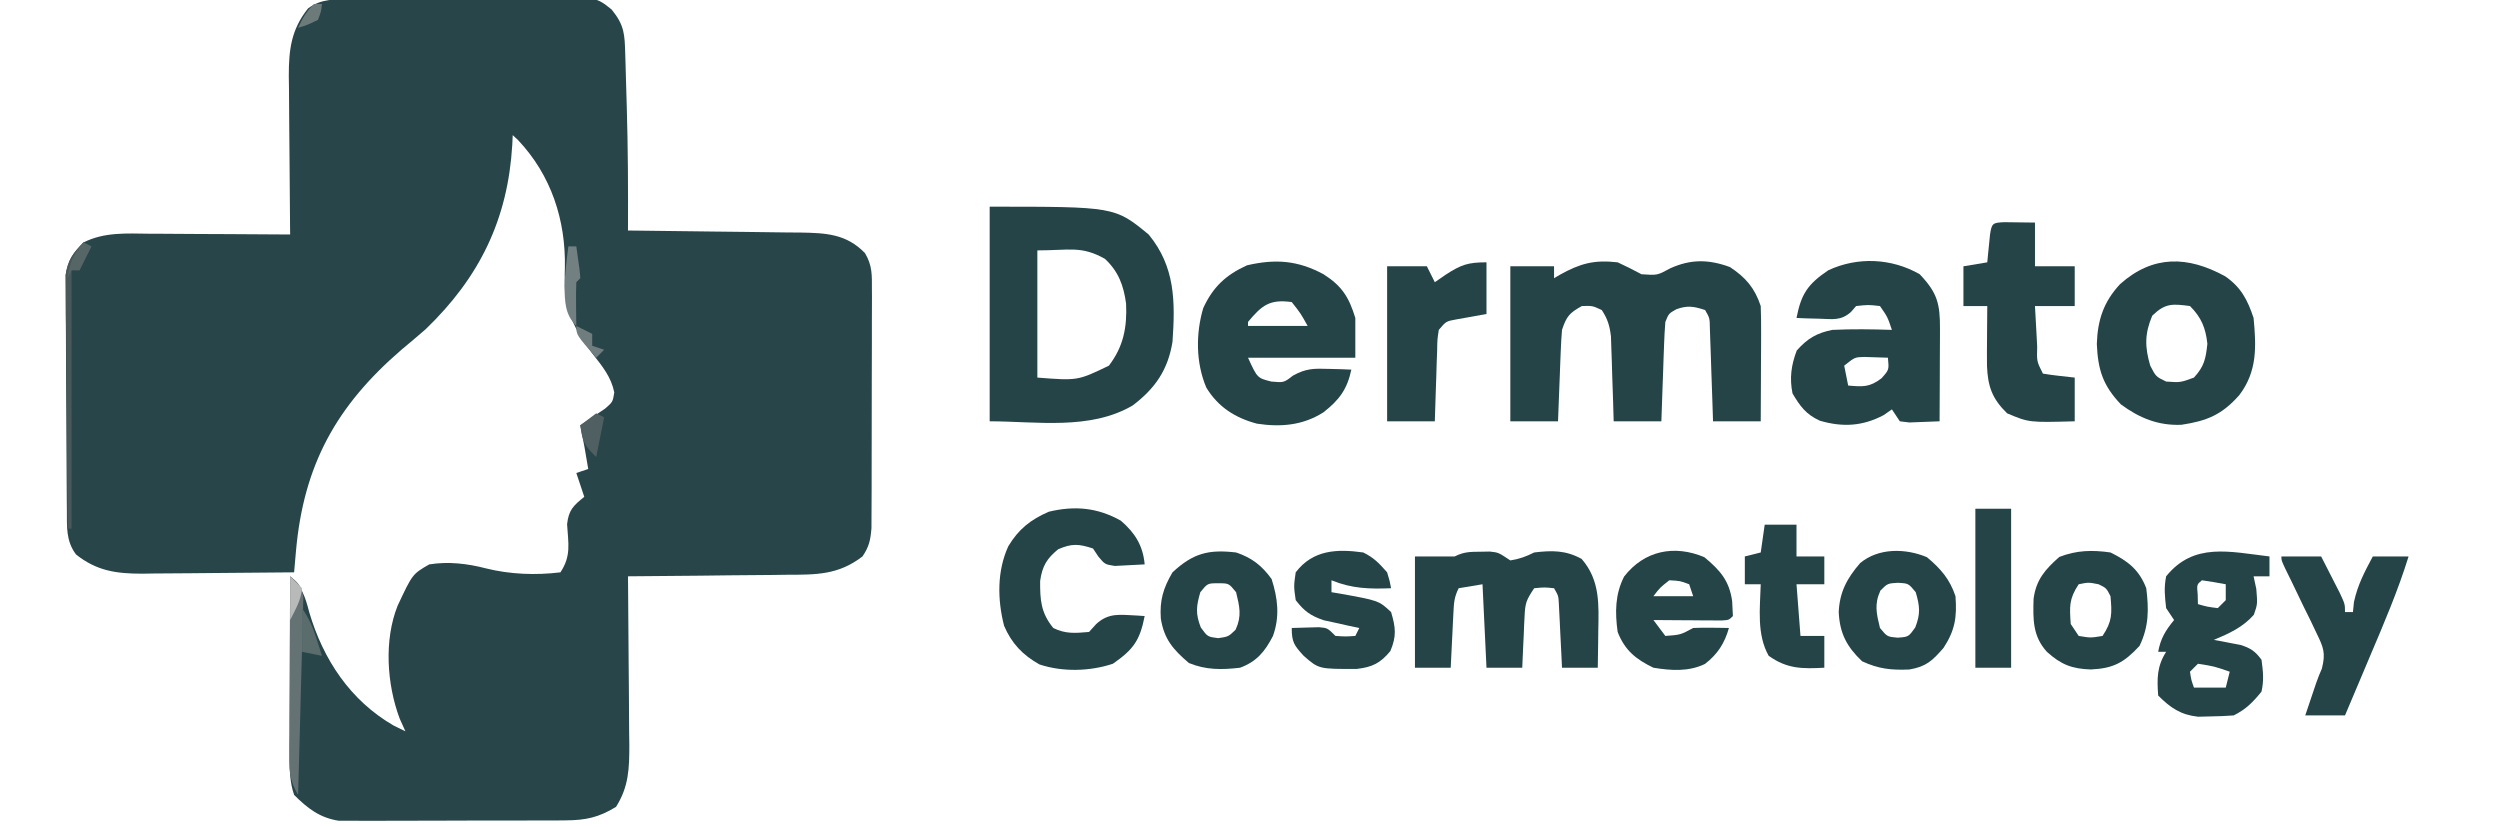
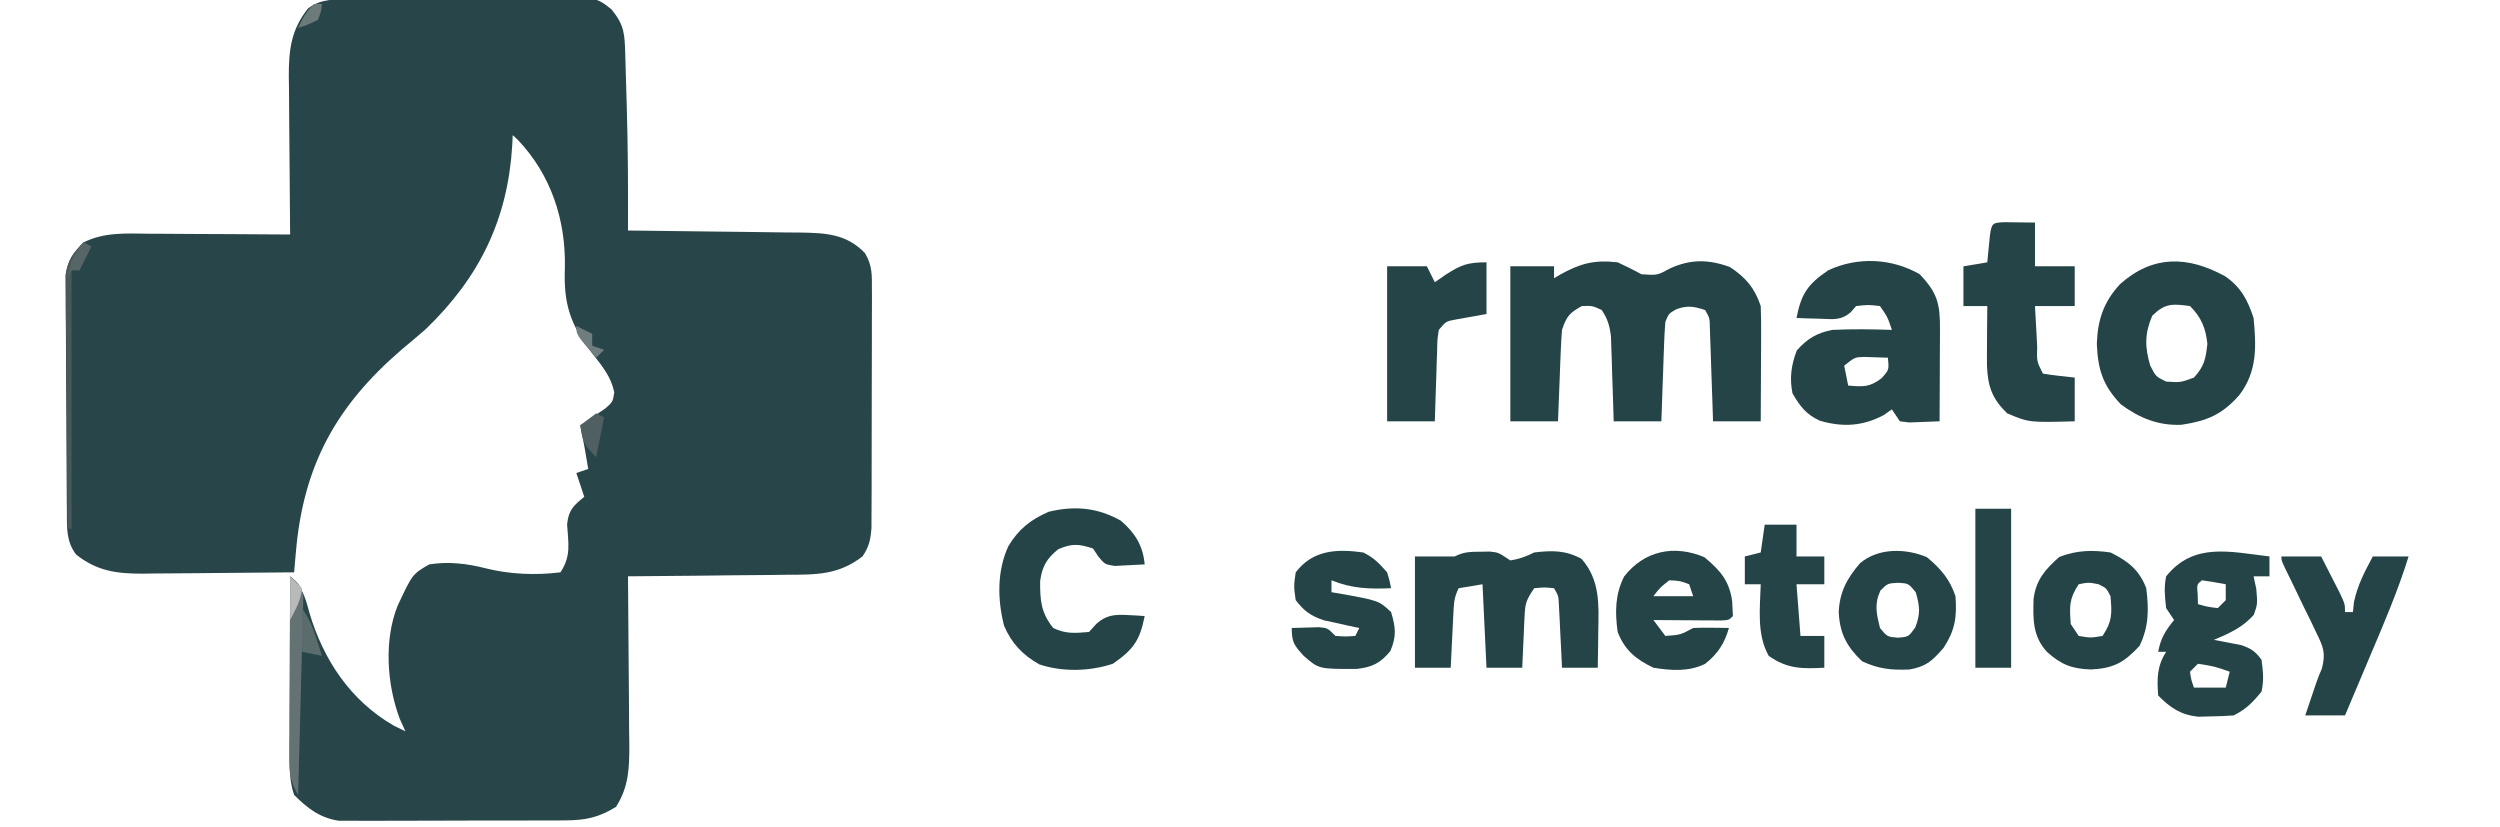
<svg xmlns="http://www.w3.org/2000/svg" version="1.1" width="629" height="208">
  <path d="M0 0 C0.981 -0.012 0.981 -0.012 1.982 -0.025 C4.144 -0.05 6.307 -0.066 8.469 -0.081 C9.209 -0.086 9.949 -0.091 10.712 -0.097 C14.629 -0.123 18.545 -0.143 22.462 -0.157 C25.699 -0.171 28.935 -0.198 32.172 -0.239 C36.085 -0.289 39.998 -0.313 43.912 -0.32 C45.4 -0.327 46.888 -0.342 48.376 -0.366 C61.479 -0.566 61.479 -0.566 65.41 2.601 C68.658 6.605 68.679 8.842 68.829 13.974 C68.85 14.661 68.87 15.348 68.892 16.056 C68.935 17.522 68.976 18.988 69.015 20.454 C69.073 22.629 69.139 24.803 69.206 26.978 C69.511 37.384 69.561 47.782 69.512 58.193 C70.151 58.199 70.789 58.205 71.446 58.211 C78.098 58.275 84.749 58.359 91.4 58.455 C93.881 58.489 96.362 58.517 98.843 58.539 C102.413 58.573 105.982 58.625 109.552 58.681 C110.658 58.688 111.764 58.694 112.904 58.701 C119.305 58.822 124.436 59.018 129.142 63.874 C131.008 67.031 130.887 69.352 130.885 73.009 C130.888 73.686 130.892 74.363 130.896 75.061 C130.904 77.292 130.89 79.524 130.876 81.755 C130.875 83.309 130.876 84.864 130.877 86.418 C130.877 89.673 130.867 92.927 130.849 96.182 C130.826 100.352 130.825 104.521 130.832 108.691 C130.835 111.899 130.829 115.108 130.819 118.316 C130.815 119.854 130.814 121.391 130.816 122.928 C130.816 125.078 130.803 127.227 130.787 129.376 C130.783 130.599 130.778 131.822 130.773 133.081 C130.521 136.088 130.19 137.722 128.512 140.193 C122.462 144.854 116.902 144.794 109.454 144.802 C108.31 144.819 107.165 144.835 105.986 144.852 C102.349 144.901 98.712 144.922 95.075 144.943 C92.602 144.971 90.128 145.001 87.655 145.033 C81.608 145.107 75.56 145.158 69.512 145.193 C69.522 146.128 69.522 146.128 69.533 147.082 C69.599 153.587 69.644 160.092 69.677 166.598 C69.692 169.024 69.713 171.45 69.739 173.875 C69.775 177.368 69.792 180.86 69.805 184.353 C69.821 185.432 69.836 186.512 69.852 187.624 C69.854 193.547 69.714 198.111 66.512 203.193 C62.159 205.873 58.85 206.573 53.776 206.597 C53.131 206.604 52.487 206.611 51.822 206.618 C49.708 206.636 47.595 206.632 45.481 206.626 C44.002 206.631 42.523 206.636 41.044 206.642 C37.95 206.651 34.857 206.649 31.764 206.639 C27.809 206.627 23.856 206.648 19.902 206.677 C16.849 206.695 13.797 206.695 10.744 206.689 C9.287 206.689 7.829 206.695 6.372 206.707 C4.33 206.722 2.29 206.712 0.249 206.695 C-1.489 206.694 -1.489 206.694 -3.263 206.694 C-8.05 205.95 -11.114 203.567 -14.488 200.193 C-15.536 197.131 -15.609 194.276 -15.601 191.057 C-15.601 190.036 -15.601 189.016 -15.601 187.964 C-15.596 186.869 -15.591 185.774 -15.585 184.646 C-15.584 183.52 -15.582 182.393 -15.581 181.233 C-15.575 177.636 -15.563 174.04 -15.55 170.443 C-15.545 168.004 -15.54 165.565 -15.536 163.126 C-15.525 157.149 -15.509 151.171 -15.488 145.193 C-12.44 147.998 -11.727 150.227 -10.675 154.255 C-7.17 166.127 -0.363 176.445 10.575 182.755 C11.544 183.23 12.514 183.704 13.512 184.193 C13.038 183.141 12.564 182.089 12.075 181.005 C8.843 172.383 8.093 161.228 11.555 152.591 C15.281 144.635 15.281 144.635 19.512 142.193 C24.307 141.423 29.09 141.979 33.762 143.193 C39.83 144.707 46.316 144.958 52.512 144.193 C55.266 140.063 54.492 136.935 54.192 132.103 C54.589 128.493 55.751 127.44 58.512 125.193 C57.852 123.213 57.192 121.233 56.512 119.193 C57.502 118.863 58.492 118.533 59.512 118.193 C58.913 114.51 58.265 110.847 57.512 107.193 C58.09 106.818 58.667 106.443 59.262 106.056 C60.005 105.544 60.747 105.033 61.512 104.505 C62.626 103.757 62.626 103.757 63.762 102.994 C65.685 101.32 65.685 101.32 66.067 98.919 C65.271 95.007 63.044 92.334 60.637 89.255 C55.019 81.992 53.257 76.674 53.637 67.505 C53.862 55.571 50.221 44.29 41.829 35.412 C41.394 35.009 40.96 34.607 40.512 34.193 C40.475 35.004 40.438 35.815 40.399 36.65 C39.289 55.347 32.201 69.954 18.583 83.048 C16.584 84.794 14.551 86.493 12.512 88.193 C-3.846 102.299 -12.134 117.19 -14.034 138.994 C-14.12 139.971 -14.207 140.949 -14.295 141.956 C-14.359 142.694 -14.422 143.432 -14.488 144.193 C-20.91 144.269 -27.333 144.322 -33.756 144.358 C-35.94 144.373 -38.123 144.393 -40.306 144.419 C-43.451 144.456 -46.596 144.473 -49.741 144.486 C-50.712 144.501 -51.682 144.517 -52.681 144.533 C-59.152 144.534 -64.151 143.862 -69.363 139.693 C-71.932 136.267 -71.631 132.704 -71.665 128.598 C-71.671 127.932 -71.678 127.267 -71.684 126.581 C-71.704 124.381 -71.716 122.182 -71.726 119.982 C-71.73 119.23 -71.734 118.477 -71.738 117.702 C-71.759 113.722 -71.773 109.742 -71.783 105.761 C-71.794 101.653 -71.828 97.545 -71.868 93.438 C-71.894 90.275 -71.902 87.113 -71.906 83.951 C-71.911 82.437 -71.922 80.922 -71.941 79.408 C-71.965 77.287 -71.964 75.168 -71.958 73.047 C-71.963 71.841 -71.969 70.636 -71.975 69.393 C-71.39 65.554 -70.195 63.926 -67.488 61.193 C-62.202 58.533 -56.619 58.936 -50.839 58.998 C-49.827 59 -48.814 59.003 -47.771 59.006 C-44.551 59.017 -41.332 59.042 -38.113 59.068 C-35.924 59.078 -33.735 59.087 -31.546 59.095 C-26.193 59.117 -20.84 59.151 -15.488 59.193 C-15.494 58.607 -15.501 58.021 -15.508 57.418 C-15.574 51.302 -15.619 45.186 -15.652 39.07 C-15.667 36.789 -15.688 34.509 -15.714 32.229 C-15.75 28.945 -15.767 25.661 -15.781 22.376 C-15.796 21.363 -15.811 20.349 -15.827 19.304 C-15.829 12.709 -15.239 7.632 -10.988 2.318 C-7.593 -0.228 -4.07 0.044 0 0 Z " fill="#284549" transform="translate(88.488,-0.193)" />
  <path d="M0 0 C2.03 0.937 4.037 1.929 6 3 C9.991 3.279 9.991 3.279 13.25 1.5 C18.407 -0.819 22.875 -0.777 28.25 1.188 C32.236 3.814 34.49 6.469 36 11 C36.084 13.211 36.107 15.424 36.098 17.637 C36.094 18.935 36.091 20.234 36.088 21.572 C36.08 22.944 36.071 24.316 36.062 25.688 C36.057 27.071 36.053 28.454 36.049 29.838 C36.037 33.225 36.021 36.613 36 40 C32.04 40 28.08 40 24 40 C23.939 38.146 23.879 36.293 23.816 34.383 C23.732 31.964 23.647 29.544 23.562 27.125 C23.523 25.902 23.484 24.678 23.443 23.418 C23.401 22.251 23.36 21.085 23.316 19.883 C23.261 18.265 23.261 18.265 23.205 16.614 C23.166 14.019 23.166 14.019 22 12 C19.165 11.08 17.58 10.791 14.75 11.812 C12.849 12.894 12.849 12.894 12 15 C11.847 16.885 11.75 18.774 11.684 20.664 C11.621 22.346 11.621 22.346 11.557 24.062 C11.517 25.238 11.478 26.414 11.438 27.625 C11.373 29.4 11.373 29.4 11.307 31.211 C11.2 34.14 11.1 37.07 11 40 C7.04 40 3.08 40 -1 40 C-1.049 38.314 -1.098 36.628 -1.148 34.891 C-1.223 32.677 -1.299 30.464 -1.375 28.25 C-1.406 27.139 -1.437 26.028 -1.469 24.883 C-1.507 23.813 -1.546 22.743 -1.586 21.641 C-1.633 20.164 -1.633 20.164 -1.681 18.657 C-2.006 15.952 -2.508 14.268 -4 12 C-6.357 10.912 -6.357 10.912 -9 11 C-12.121 12.734 -12.853 13.56 -14 17 C-14.148 18.772 -14.248 20.548 -14.316 22.324 C-14.358 23.352 -14.4 24.38 -14.443 25.439 C-14.483 26.511 -14.522 27.583 -14.562 28.688 C-14.606 29.771 -14.649 30.854 -14.693 31.971 C-14.799 34.647 -14.9 37.323 -15 40 C-18.96 40 -22.92 40 -27 40 C-27 27.13 -27 14.26 -27 1 C-23.37 1 -19.74 1 -16 1 C-16 1.99 -16 2.98 -16 4 C-15.515 3.711 -15.031 3.422 -14.531 3.125 C-9.364 0.263 -5.903 -0.666 0 0 Z " fill="#254447" transform="translate(407,66)" />
-   <path d="M0 0 C31.472 0 31.472 0 40 7 C46.688 15.096 46.711 23.901 46 34 C44.862 41.045 41.665 45.702 36 50 C25.282 56.324 11.673 54 0 54 C0 36.18 0 18.36 0 0 Z M12 11 C12 21.56 12 32.12 12 43 C22.142 43.791 22.142 43.791 30 40 C33.671 35.186 34.591 30.367 34.324 24.398 C33.71 19.852 32.428 16.338 29 13.125 C23.048 9.777 20.085 11 12 11 Z " fill="#254447" transform="translate(249,52)" />
  <path d="M0 0 C4.447 4.675 5.124 7.404 5.098 13.758 C5.096 14.421 5.095 15.084 5.093 15.767 C5.088 17.886 5.075 20.006 5.062 22.125 C5.057 23.561 5.053 24.997 5.049 26.434 C5.038 29.956 5.021 33.478 5 37 C3.376 37.081 1.75 37.139 0.125 37.188 C-0.78 37.222 -1.685 37.257 -2.617 37.293 C-3.797 37.148 -3.797 37.148 -5 37 C-5.66 36.01 -6.32 35.02 -7 34 C-7.681 34.474 -8.361 34.949 -9.062 35.438 C-14.374 38.263 -19.434 38.522 -25.133 36.848 C-28.589 35.279 -30.097 33.211 -32 30 C-32.785 26.141 -32.335 22.886 -30.938 19.188 C-28.258 16.162 -25.903 14.784 -22 14 C-16.985 13.762 -12.016 13.826 -7 14 C-8.088 10.75 -8.088 10.75 -10 8 C-12.916 7.666 -12.916 7.666 -16 8 C-16.432 8.496 -16.864 8.993 -17.309 9.504 C-19.833 11.737 -21.891 11.294 -25.188 11.188 C-26.274 11.16 -27.361 11.133 -28.48 11.105 C-29.728 11.053 -29.728 11.053 -31 11 C-29.827 5.02 -28.244 2.53 -23 -1 C-15.64 -4.435 -7.052 -4.053 0 0 Z M-19 23 C-18.67 24.65 -18.34 26.3 -18 28 C-14.339 28.333 -12.605 28.462 -9.625 26.188 C-7.702 24.053 -7.702 24.053 -8 21 C-9.887 20.938 -9.887 20.938 -11.812 20.875 C-12.52 20.852 -13.228 20.829 -13.957 20.805 C-16.314 20.867 -16.314 20.867 -19 23 Z " fill="#254447" transform="translate(483,69)" />
-   <path d="M0 0 C4.628 2.945 6.394 5.759 8 11 C8 14.3 8 17.6 8 21 C-0.91 21 -9.82 21 -19 21 C-16.657 26.116 -16.657 26.116 -13.125 27 C-9.981 27.283 -9.981 27.283 -7.699 25.512 C-4.438 23.685 -2.393 23.69 1.312 23.812 C2.915 23.853 2.915 23.853 4.551 23.895 C5.359 23.929 6.167 23.964 7 24 C5.918 29.047 3.93 31.633 -0.016 34.738 C-5.211 38.042 -10.754 38.507 -16.762 37.594 C-22.222 36.145 -26.557 33.385 -29.5 28.5 C-32.129 22.303 -32.164 14.939 -30.27 8.527 C-27.843 3.228 -24.583 0.174 -19.25 -2.25 C-12.133 -3.892 -6.534 -3.518 0 0 Z M-19 12 C-19 12.33 -19 12.66 -19 13 C-14.05 13 -9.1 13 -4 13 C-5.769 9.819 -5.769 9.819 -8 7 C-13.544 6.244 -15.501 7.781 -19 12 Z " fill="#254447" transform="translate(333,69)" />
  <path d="M0 0 C4.005 2.766 5.636 5.892 7.172 10.5 C7.866 17.75 8.115 23.944 3.574 29.918 C-0.793 34.844 -4.518 36.401 -10.98 37.375 C-16.788 37.63 -21.573 35.674 -26.203 32.25 C-30.762 27.474 -31.989 23.504 -32.266 17.062 C-32.075 11.005 -30.562 6.436 -26.402 1.969 C-18.116 -5.397 -9.38 -5.127 0 0 Z M-18.328 9.938 C-20.253 14.51 -20.208 17.769 -18.828 22.5 C-17.408 25.256 -17.408 25.256 -14.828 26.5 C-11.233 26.748 -11.233 26.748 -7.828 25.5 C-5.242 22.664 -4.862 20.813 -4.453 17 C-4.88 13.012 -5.972 10.356 -8.828 7.5 C-13.258 6.915 -15.056 6.747 -18.328 9.938 Z " fill="#254447" transform="translate(559.828,69.5)" />
  <path d="M0 0 C0.782 -0.014 1.565 -0.028 2.371 -0.043 C4.562 0.188 4.562 0.188 7.562 2.188 C9.846 1.841 11.497 1.22 13.562 0.188 C18.039 -0.349 21.508 -0.396 25.5 1.812 C30.182 7.204 29.82 13.307 29.688 20.062 C29.678 20.942 29.669 21.821 29.66 22.727 C29.637 24.88 29.601 27.034 29.562 29.188 C26.593 29.188 23.622 29.188 20.562 29.188 C20.502 27.911 20.441 26.635 20.379 25.32 C20.295 23.651 20.21 21.982 20.125 20.312 C20.086 19.471 20.046 18.629 20.006 17.762 C19.964 16.956 19.922 16.15 19.879 15.32 C19.824 14.205 19.824 14.205 19.768 13.067 C19.663 11.099 19.663 11.099 18.562 9.188 C16.146 8.937 16.146 8.937 13.562 9.188 C11.587 12.151 11.299 12.868 11.148 16.199 C11.11 16.957 11.071 17.714 11.031 18.494 C10.985 19.673 10.985 19.673 10.938 20.875 C10.899 21.672 10.86 22.47 10.82 23.291 C10.726 25.256 10.643 27.222 10.562 29.188 C7.593 29.188 4.622 29.188 1.562 29.188 C1.232 22.258 0.902 15.328 0.562 8.188 C-1.417 8.518 -3.397 8.848 -5.438 9.188 C-6.556 11.424 -6.631 12.836 -6.754 15.32 C-6.796 16.126 -6.838 16.932 -6.881 17.762 C-6.94 19.024 -6.94 19.024 -7 20.312 C-7.043 21.162 -7.086 22.011 -7.131 22.887 C-7.237 24.987 -7.338 27.087 -7.438 29.188 C-10.408 29.188 -13.377 29.188 -16.438 29.188 C-16.438 19.948 -16.438 10.707 -16.438 1.188 C-13.104 1.188 -9.771 1.188 -6.438 1.188 C-4.098 0.018 -2.604 0.021 0 0 Z " fill="#254447" transform="translate(372.438,138.812)" />
  <path d="M0 0 C2.572 0.033 5.143 0.065 7.715 0.098 C7.715 3.728 7.715 7.358 7.715 11.098 C11.015 11.098 14.315 11.098 17.715 11.098 C17.715 14.398 17.715 17.698 17.715 21.098 C14.415 21.098 11.115 21.098 7.715 21.098 C7.855 23.744 8.002 26.39 8.152 29.035 C8.192 29.79 8.231 30.545 8.271 31.322 C8.155 35.017 8.155 35.017 9.715 38.098 C11.062 38.328 12.419 38.509 13.777 38.66 C15.077 38.805 16.376 38.949 17.715 39.098 C17.715 42.728 17.715 46.358 17.715 50.098 C6.226 50.412 6.226 50.412 0.715 48.098 C-3.07 44.413 -4.162 41.314 -4.361 36.102 C-4.383 33.829 -4.372 31.558 -4.348 29.285 C-4.343 28.497 -4.339 27.709 -4.334 26.896 C-4.322 24.964 -4.304 23.031 -4.285 21.098 C-6.265 21.098 -8.245 21.098 -10.285 21.098 C-10.285 17.798 -10.285 14.498 -10.285 11.098 C-8.305 10.768 -6.325 10.438 -4.285 10.098 C-4.225 9.46 -4.164 8.821 -4.102 8.164 C-4.018 7.338 -3.934 6.511 -3.848 5.66 C-3.766 4.836 -3.685 4.013 -3.602 3.164 C-3.157 0.263 -2.959 0.126 0 0 Z " fill="#254447" transform="translate(504.285,55.902)" />
  <path d="M0 0 C0 1.65 0 3.3 0 5 C-1.32 5 -2.64 5 -4 5 C-3.66 6.578 -3.66 6.578 -3.312 8.188 C-3 12 -3 12 -3.938 14.688 C-6.791 17.887 -10.098 19.341 -14 21 C-13.385 21.11 -12.77 21.219 -12.137 21.332 C-10.924 21.57 -10.924 21.57 -9.688 21.812 C-8.887 21.963 -8.086 22.114 -7.262 22.27 C-4.691 23.1 -3.604 23.839 -2 26 C-1.601 29.094 -1.365 31.04 -2 34 C-4.176 36.691 -5.911 38.455 -9 40 C-10.934 40.149 -12.873 40.221 -14.812 40.25 C-15.85 40.276 -16.888 40.302 -17.957 40.328 C-22.349 39.854 -24.921 38.079 -28 35 C-28.314 30.76 -28.326 27.635 -26 24 C-26.66 24 -27.32 24 -28 24 C-27.401 20.644 -26.154 18.622 -24 16 C-24.66 15.01 -25.32 14.02 -26 13 C-26.341 9.983 -26.572 7.906 -26 5 C-19.034 -3.616 -10.028 -1.172 0 0 Z M-17 6 C-18.296 7.066 -18.296 7.066 -18.062 9.562 C-18.042 10.367 -18.021 11.171 -18 12 C-15.603 12.68 -15.603 12.68 -13 13 C-12.34 12.34 -11.68 11.68 -11 11 C-11 9.68 -11 8.36 -11 7 C-12.991 6.619 -14.993 6.287 -17 6 Z M-18 27 C-18.66 27.66 -19.32 28.32 -20 29 C-19.681 31.108 -19.681 31.108 -19 33 C-16.36 33 -13.72 33 -11 33 C-10.67 31.68 -10.34 30.36 -10 29 C-13.94 27.634 -13.94 27.634 -18 27 Z " fill="#254447" transform="translate(571,140)" />
  <path d="M0 0 C3.546 3.047 5.583 6.273 6 11 C4.397 11.108 2.793 11.186 1.188 11.25 C0.294 11.296 -0.599 11.343 -1.52 11.391 C-4 11 -4 11 -5.645 9.043 C-6.315 8.032 -6.315 8.032 -7 7 C-10.569 5.836 -12.284 5.691 -15.75 7.188 C-18.634 9.511 -19.794 11.502 -20.301 15.184 C-20.326 19.946 -20.131 23.147 -17 27 C-13.908 28.546 -11.406 28.294 -8 28 C-7.402 27.34 -6.804 26.68 -6.188 26 C-3.002 23.087 -0.216 23.691 3.953 23.859 C4.966 23.929 4.966 23.929 6 24 C4.795 30.146 3.156 32.422 -2 36 C-7.781 37.927 -14.687 38.111 -20.492 36.164 C-24.681 33.809 -27.493 30.873 -29.375 26.438 C-31.06 19.866 -31.169 12.675 -28.312 6.438 C-25.736 2.143 -22.718 -0.253 -18.125 -2.25 C-11.589 -3.819 -5.858 -3.291 0 0 Z " fill="#254447" transform="translate(282,131)" />
  <path d="M0 0 C0 4.29 0 8.58 0 13 C-3.809 13.684 -3.809 13.684 -7.617 14.367 C-10.165 14.83 -10.165 14.83 -12 17 C-12.371 19.422 -12.371 19.422 -12.414 22.227 C-12.472 23.773 -12.472 23.773 -12.531 25.352 C-12.562 26.432 -12.593 27.512 -12.625 28.625 C-12.683 30.257 -12.683 30.257 -12.742 31.922 C-12.837 34.614 -12.919 37.307 -13 40 C-16.96 40 -20.92 40 -25 40 C-25 27.13 -25 14.26 -25 1 C-21.7 1 -18.4 1 -15 1 C-14.34 2.32 -13.68 3.64 -13 5 C-12.072 4.361 -11.144 3.721 -10.188 3.062 C-6.339 0.573 -4.605 0 0 0 Z " fill="#254447" transform="translate(374,66)" />
  <path d="M0 0 C3.972 3.291 6.27 5.895 7 11.062 C7.062 12.3 7.124 13.537 7.188 14.812 C6.188 15.812 6.188 15.812 4.33 15.926 C3.539 15.921 2.748 15.916 1.934 15.91 C1.08 15.907 0.226 15.904 -0.654 15.9 C-2.001 15.888 -2.001 15.888 -3.375 15.875 C-4.277 15.87 -5.178 15.866 -6.107 15.861 C-8.343 15.85 -10.577 15.833 -12.812 15.812 C-11.822 17.133 -10.832 18.453 -9.812 19.812 C-5.994 19.537 -5.994 19.537 -2.812 17.812 C-1.293 17.741 0.229 17.729 1.75 17.75 C2.576 17.759 3.403 17.768 4.254 17.777 C5.211 17.795 5.211 17.795 6.188 17.812 C5.084 21.676 3.365 24.371 0.16 26.859 C-3.978 28.859 -8.369 28.527 -12.812 27.812 C-17.242 25.677 -20.009 23.422 -21.812 18.812 C-22.491 13.886 -22.47 9.374 -20.188 4.875 C-15.113 -1.668 -7.562 -3.193 0 0 Z M-8.812 5.812 C-11.147 7.646 -11.147 7.646 -12.812 9.812 C-9.512 9.812 -6.213 9.812 -2.812 9.812 C-3.143 8.822 -3.473 7.832 -3.812 6.812 C-6.105 5.953 -6.105 5.953 -8.812 5.812 Z " fill="#254447" transform="translate(428.812,140.188)" />
  <path d="M0 0 C3.3 0 6.6 0 10 0 C11.005 1.956 12.004 3.915 13 5.875 C13.557 6.966 14.114 8.056 14.688 9.18 C16 12 16 12 16 14 C16.66 14 17.32 14 18 14 C18.124 12.762 18.124 12.762 18.25 11.5 C19.182 7.152 20.907 3.917 23 0 C25.97 0 28.94 0 32 0 C29.341 8.59 25.819 16.794 22.312 25.062 C21.7 26.515 21.087 27.967 20.475 29.42 C18.987 32.948 17.494 36.475 16 40 C12.7 40 9.4 40 6 40 C9 31 9 31 10.191 28.203 C11.193 24.235 10.56 22.834 8.789 19.199 C8.035 17.611 8.035 17.611 7.266 15.99 C6.724 14.9 6.183 13.81 5.625 12.688 C4.575 10.504 3.525 8.321 2.477 6.137 C2.003 5.175 1.529 4.213 1.042 3.221 C0 1 0 1 0 0 Z " fill="#254447" transform="translate(574,140)" />
-   <path d="M0 0 C3.937 1.317 6.488 3.29 8.938 6.688 C10.504 11.572 11.035 16.113 9.273 21.027 C7.221 24.973 5.164 27.461 1 29 C-3.587 29.537 -7.575 29.589 -11.875 27.812 C-15.828 24.441 -18.115 21.828 -18.938 16.625 C-19.248 12.073 -18.34 8.977 -16 5 C-10.801 0.181 -6.945 -0.807 0 0 Z M-9 10 C-10.028 13.558 -10.236 15.396 -8.875 18.875 C-7.178 21.217 -7.178 21.217 -4.5 21.562 C-1.931 21.184 -1.931 21.184 -0.125 19.438 C1.473 15.976 0.878 13.645 0 10 C-1.827 7.751 -1.827 7.751 -4.5 7.75 C-7.173 7.751 -7.173 7.751 -9 10 Z " fill="#254447" transform="translate(311,139)" />
  <path d="M0 0 C3.447 2.856 5.765 5.546 7.188 9.812 C7.584 15.07 7.082 18.374 4.188 22.812 C1.346 26.08 -0.17 27.531 -4.438 28.262 C-9.002 28.442 -12.137 28.126 -16.312 26.188 C-20.185 22.508 -21.944 19.137 -22.188 13.812 C-21.976 8.774 -20.092 5.292 -16.812 1.5 C-12.213 -2.381 -5.356 -2.261 0 0 Z M-11.688 8.375 C-13.285 11.837 -12.69 14.167 -11.812 17.812 C-9.985 20.021 -9.985 20.021 -7.375 20.25 C-4.634 20.058 -4.634 20.058 -2.938 17.688 C-1.576 14.209 -1.785 12.37 -2.812 8.812 C-4.637 6.594 -4.637 6.594 -7.25 6.438 C-9.883 6.595 -9.883 6.595 -11.688 8.375 Z " fill="#254447" transform="translate(484.812,140.188)" />
  <path d="M0 0 C4.408 2.164 7.231 4.382 9 9 C9.662 14.345 9.673 18.603 7.312 23.5 C3.438 27.689 0.762 29.173 -4.938 29.438 C-9.677 29.282 -12.408 28.241 -16 25 C-19.601 21.039 -19.503 16.785 -19.352 11.66 C-18.713 6.83 -16.418 4.251 -12.875 1.125 C-8.557 -0.565 -4.573 -0.66 0 0 Z M-8 8 C-10.458 11.687 -10.311 13.643 -10 18 C-9.01 19.485 -9.01 19.485 -8 21 C-5 21.5 -5 21.5 -2 21 C0.463 17.305 0.39 15.367 0 11 C-1.044 8.955 -1.044 8.955 -3 8 C-5.543 7.5 -5.543 7.5 -8 8 Z " fill="#254447" transform="translate(531,139)" />
  <path d="M0 0 C2.731 1.365 3.913 2.646 6 5 C6.652 7.172 6.652 7.172 7 9 C1.561 9.218 -2.871 9.104 -8 7 C-8 7.99 -8 8.98 -8 10 C-7.336 10.11 -6.672 10.219 -5.988 10.332 C3.91 12.109 3.91 12.109 7 15 C8.155 18.897 8.403 21.045 6.812 24.812 C4.309 27.835 2.285 28.852 -1.621 29.301 C-11.182 29.341 -11.182 29.341 -15 26 C-17.382 23.371 -18 22.612 -18 19 C-16.542 18.946 -15.084 18.907 -13.625 18.875 C-12.407 18.84 -12.407 18.84 -11.164 18.805 C-9 19 -9 19 -7 21 C-4.416 21.167 -4.416 21.167 -2 21 C-1.67 20.34 -1.34 19.68 -1 19 C-1.82 18.83 -2.64 18.66 -3.484 18.484 C-4.562 18.242 -5.64 18 -6.75 17.75 C-7.817 17.518 -8.885 17.286 -9.984 17.047 C-13.326 15.887 -14.841 14.776 -17 12 C-17.5 8.5 -17.5 8.5 -17 5 C-12.68 -0.66 -6.669 -0.932 0 0 Z " fill="#254447" transform="translate(343,139)" />
  <path d="M0 0 C2.64 0 5.28 0 8 0 C8 2.64 8 5.28 8 8 C10.31 8 12.62 8 15 8 C15 10.31 15 12.62 15 15 C12.69 15 10.38 15 8 15 C8.33 19.29 8.66 23.58 9 28 C10.98 28 12.96 28 15 28 C15 30.64 15 33.28 15 36 C9.497 36.285 5.662 36.33 1 33 C-2.045 27.603 -1.175 21.02 -1 15 C-2.32 15 -3.64 15 -5 15 C-5 12.69 -5 10.38 -5 8 C-3.68 7.67 -2.36 7.34 -1 7 C-0.67 4.69 -0.34 2.38 0 0 Z " fill="#254447" transform="translate(444,132)" />
  <path d="M0 0 C2.97 0 5.94 0 9 0 C9 13.2 9 26.4 9 40 C6.03 40 3.06 40 0 40 C0 26.8 0 13.6 0 0 Z " fill="#254447" transform="translate(497,128)" />
  <path d="M0 0 C2.155 1.714 2.939 2.561 3.323 5.335 C3.298 6.252 3.274 7.169 3.249 8.114 C3.229 9.155 3.208 10.196 3.187 11.268 C3.15 12.39 3.113 13.512 3.074 14.668 C3.048 15.818 3.021 16.968 2.994 18.153 C2.906 21.831 2.797 25.509 2.688 29.188 C2.624 31.679 2.562 34.171 2.502 36.662 C2.351 42.775 2.182 48.888 2 55 C0.138 51.828 -0.245 49.523 -0.227 45.864 C-0.227 44.844 -0.227 43.823 -0.227 42.771 C-0.216 41.676 -0.206 40.581 -0.195 39.453 C-0.192 38.327 -0.19 37.2 -0.187 36.04 C-0.176 32.443 -0.15 28.847 -0.125 25.25 C-0.115 22.811 -0.106 20.372 -0.098 17.934 C-0.076 11.956 -0.042 5.978 0 0 Z " fill="#657274" transform="translate(73,145)" />
  <path d="M0 0 C0.66 0.33 1.32 0.66 2 1 C1.01 2.98 0.02 4.96 -1 7 C-1.66 7 -2.32 7 -3 7 C-3 28.45 -3 49.9 -3 72 C-3.33 72 -3.66 72 -4 72 C-4.093 63.351 -4.164 54.702 -4.207 46.052 C-4.228 42.035 -4.256 38.019 -4.302 34.003 C-4.345 30.125 -4.369 26.248 -4.38 22.371 C-4.387 20.893 -4.401 19.415 -4.423 17.937 C-4.452 15.863 -4.456 13.792 -4.454 11.718 C-4.463 10.539 -4.472 9.36 -4.481 8.145 C-3.907 4.391 -2.58 2.722 0 0 Z " fill="#495859" transform="translate(21,61)" />
-   <path d="M0 0 C0.66 0 1.32 0 2 0 C2.879 6.152 2.879 6.152 3 8 C2.67 8.33 2.34 8.66 2 9 C1.928 10.853 1.916 12.708 1.938 14.562 C1.947 15.574 1.956 16.586 1.965 17.629 C1.976 18.411 1.988 19.194 2 20 C-0.901 17.099 -0.858 13.932 -1 10 C-0.8 6.647 -0.443 3.329 0 0 Z " fill="#728081" transform="translate(143,62)" />
  <path d="M0 0 C0.66 0.33 1.32 0.66 2 1 C1.34 4.3 0.68 7.6 0 11 C-3.087 7.913 -3.449 7.081 -4 3 C-2.68 2.01 -1.36 1.02 0 0 Z " fill="#506062" transform="translate(150,104)" />
  <path d="M0 0 C1.791 2.686 2.661 4.663 3.625 7.688 C3.885 8.496 4.146 9.304 4.414 10.137 C4.607 10.752 4.801 11.366 5 12 C3.35 11.67 1.7 11.34 0 11 C0 7.37 0 3.74 0 0 Z " fill="#5A6C6C" transform="translate(76,153)" />
  <path d="M0 0 C0.66 0.33 1.32 0.66 2 1 C1.01 2.98 0.02 4.96 -1 7 C-1.66 7 -2.32 7 -3 7 C-3.33 7.66 -3.66 8.32 -4 9 C-3.469 5.179 -2.503 2.938 0 0 Z " fill="#566667" transform="translate(21,61)" />
  <path d="M0 0 C0.99 0.99 1.98 1.98 3 3 C2.699 6.115 1.434 8.131 0 11 C0 7.37 0 3.74 0 0 Z " fill="#B8BABA" transform="translate(73,145)" />
  <path d="M0 0 C1.98 0.99 1.98 0.99 4 2 C4 2.99 4 3.98 4 5 C4.99 5.33 5.98 5.66 7 6 C6.34 6.66 5.68 7.32 5 8 C0 2.25 0 2.25 0 0 Z " fill="#707D7F" transform="translate(145,82)" />
  <path d="M0 0 C0.66 0 1.32 0 2 0 C1.812 1.875 1.812 1.875 1 4 C-1.562 5.25 -1.562 5.25 -4 6 C-2.848 3.532 -1.952 1.952 0 0 Z " fill="#6D7A7A" transform="translate(79,1)" />
</svg>